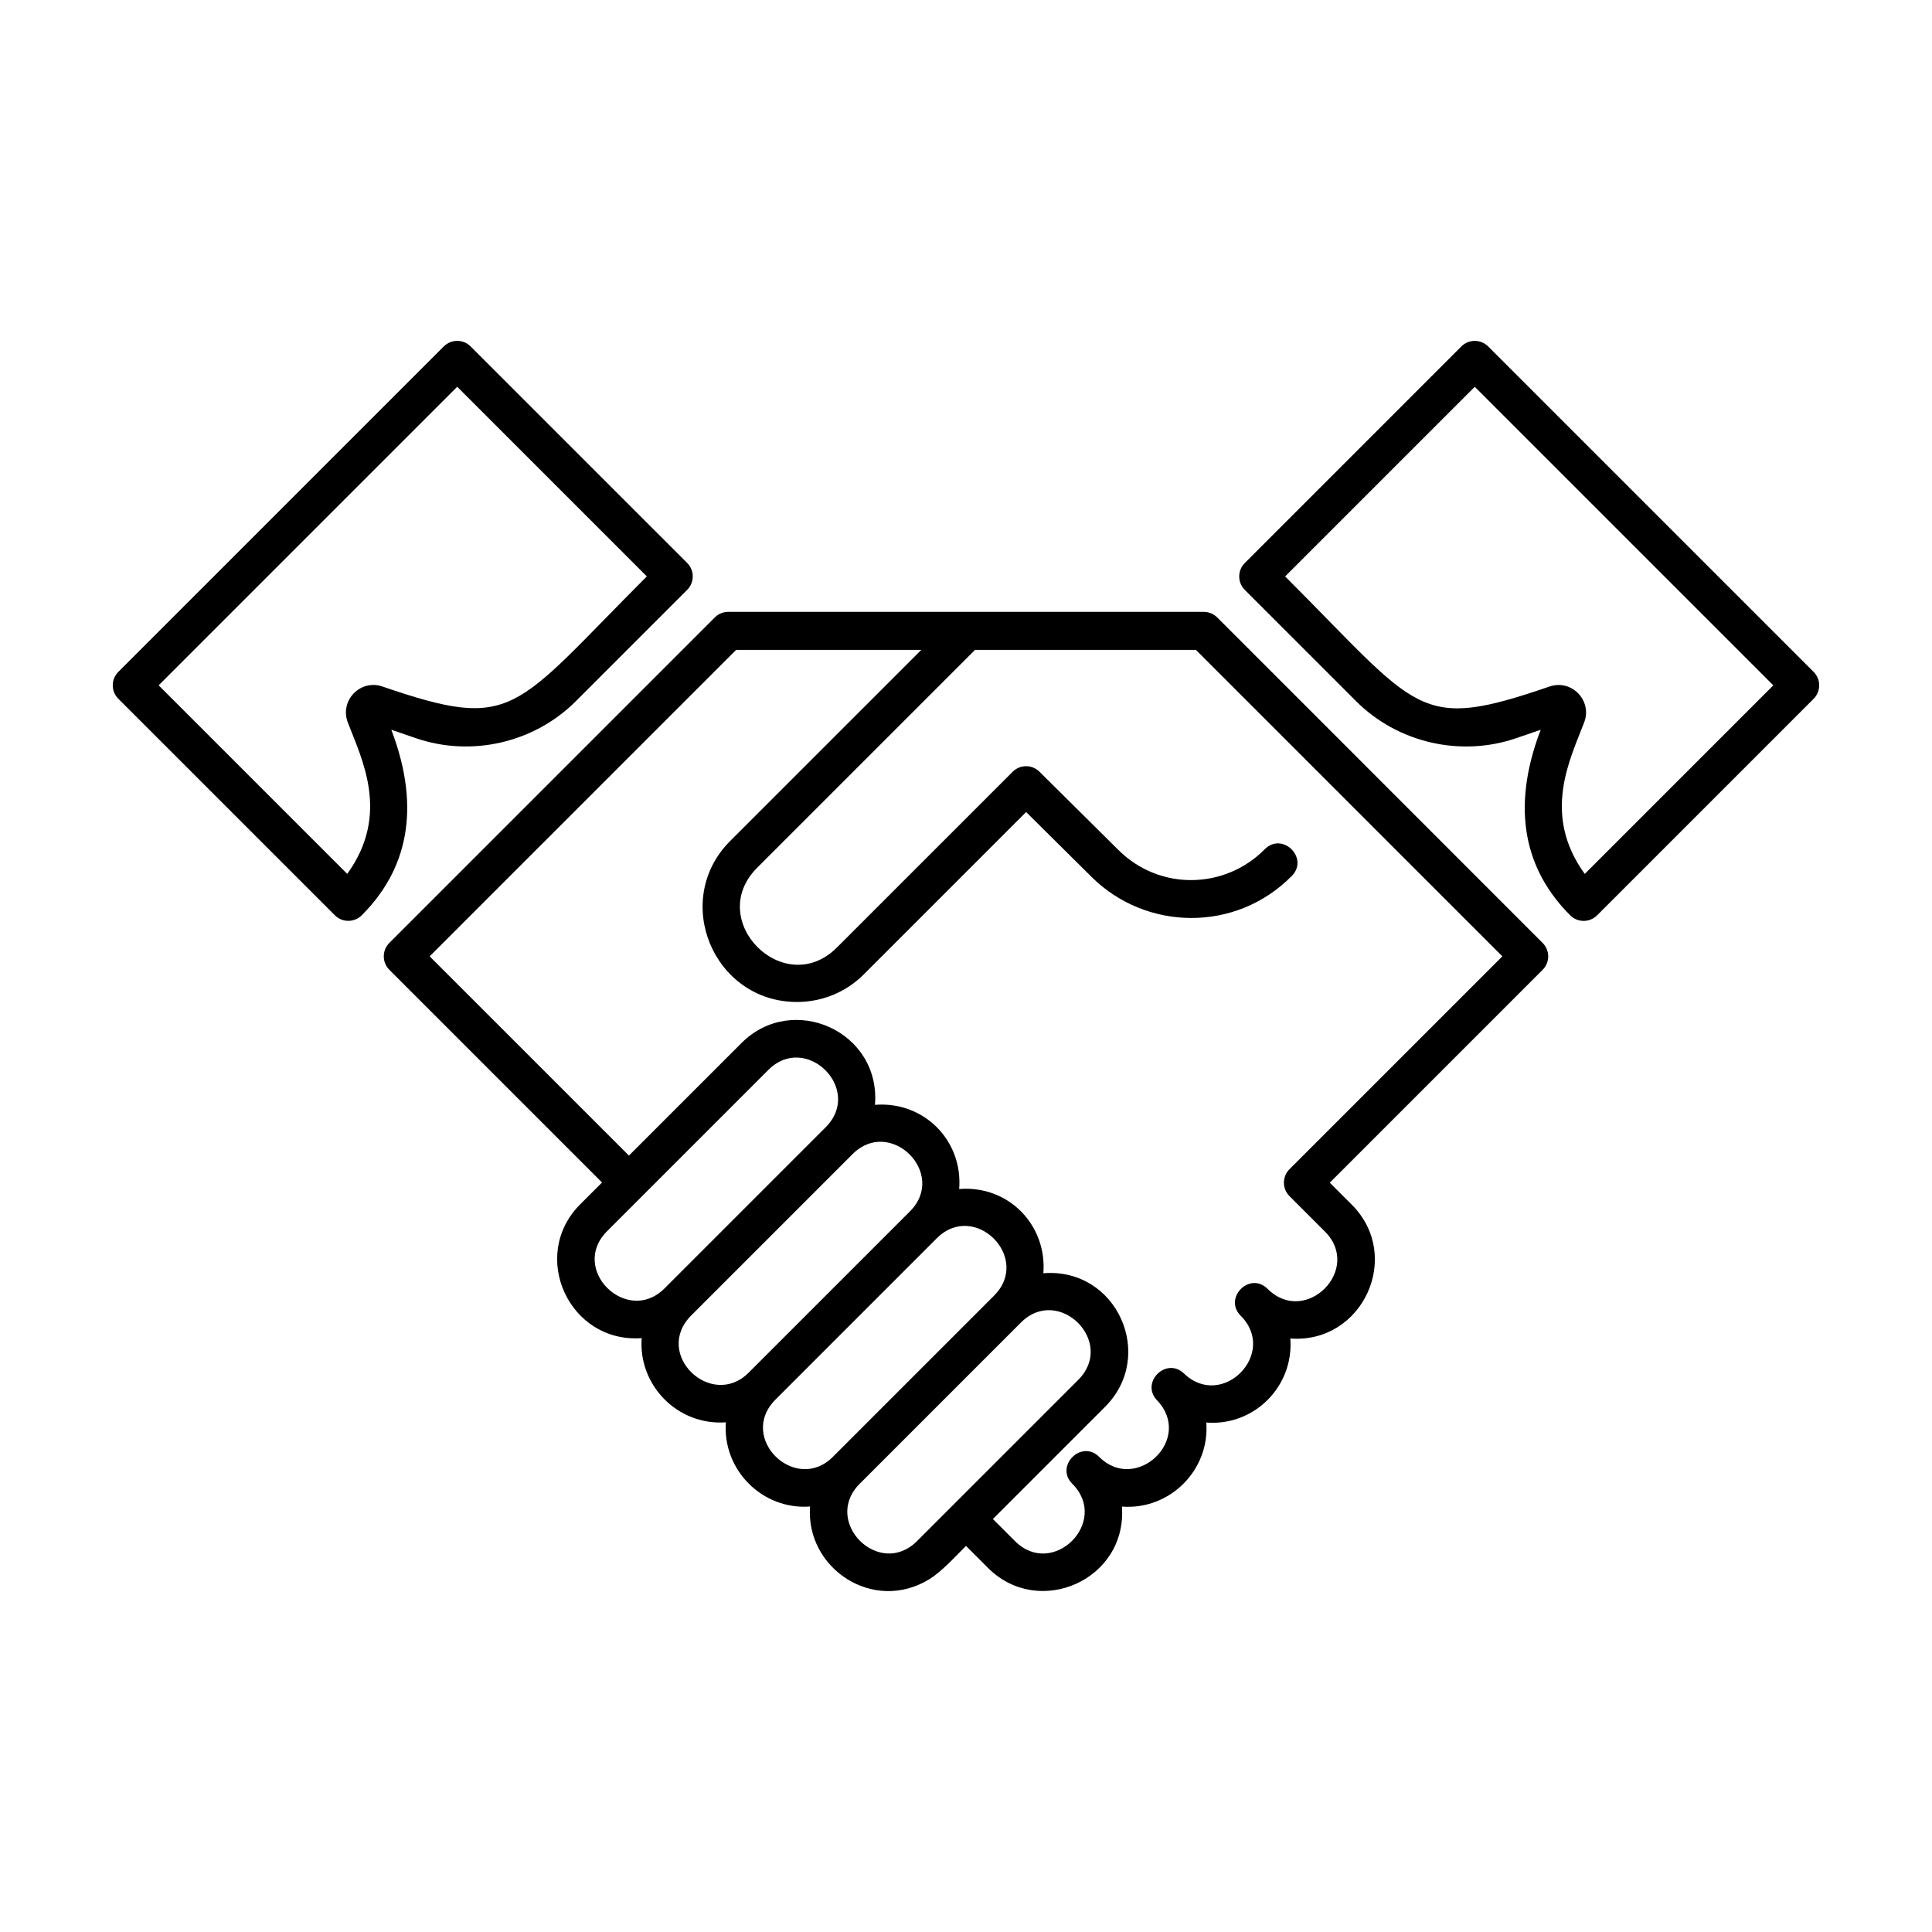
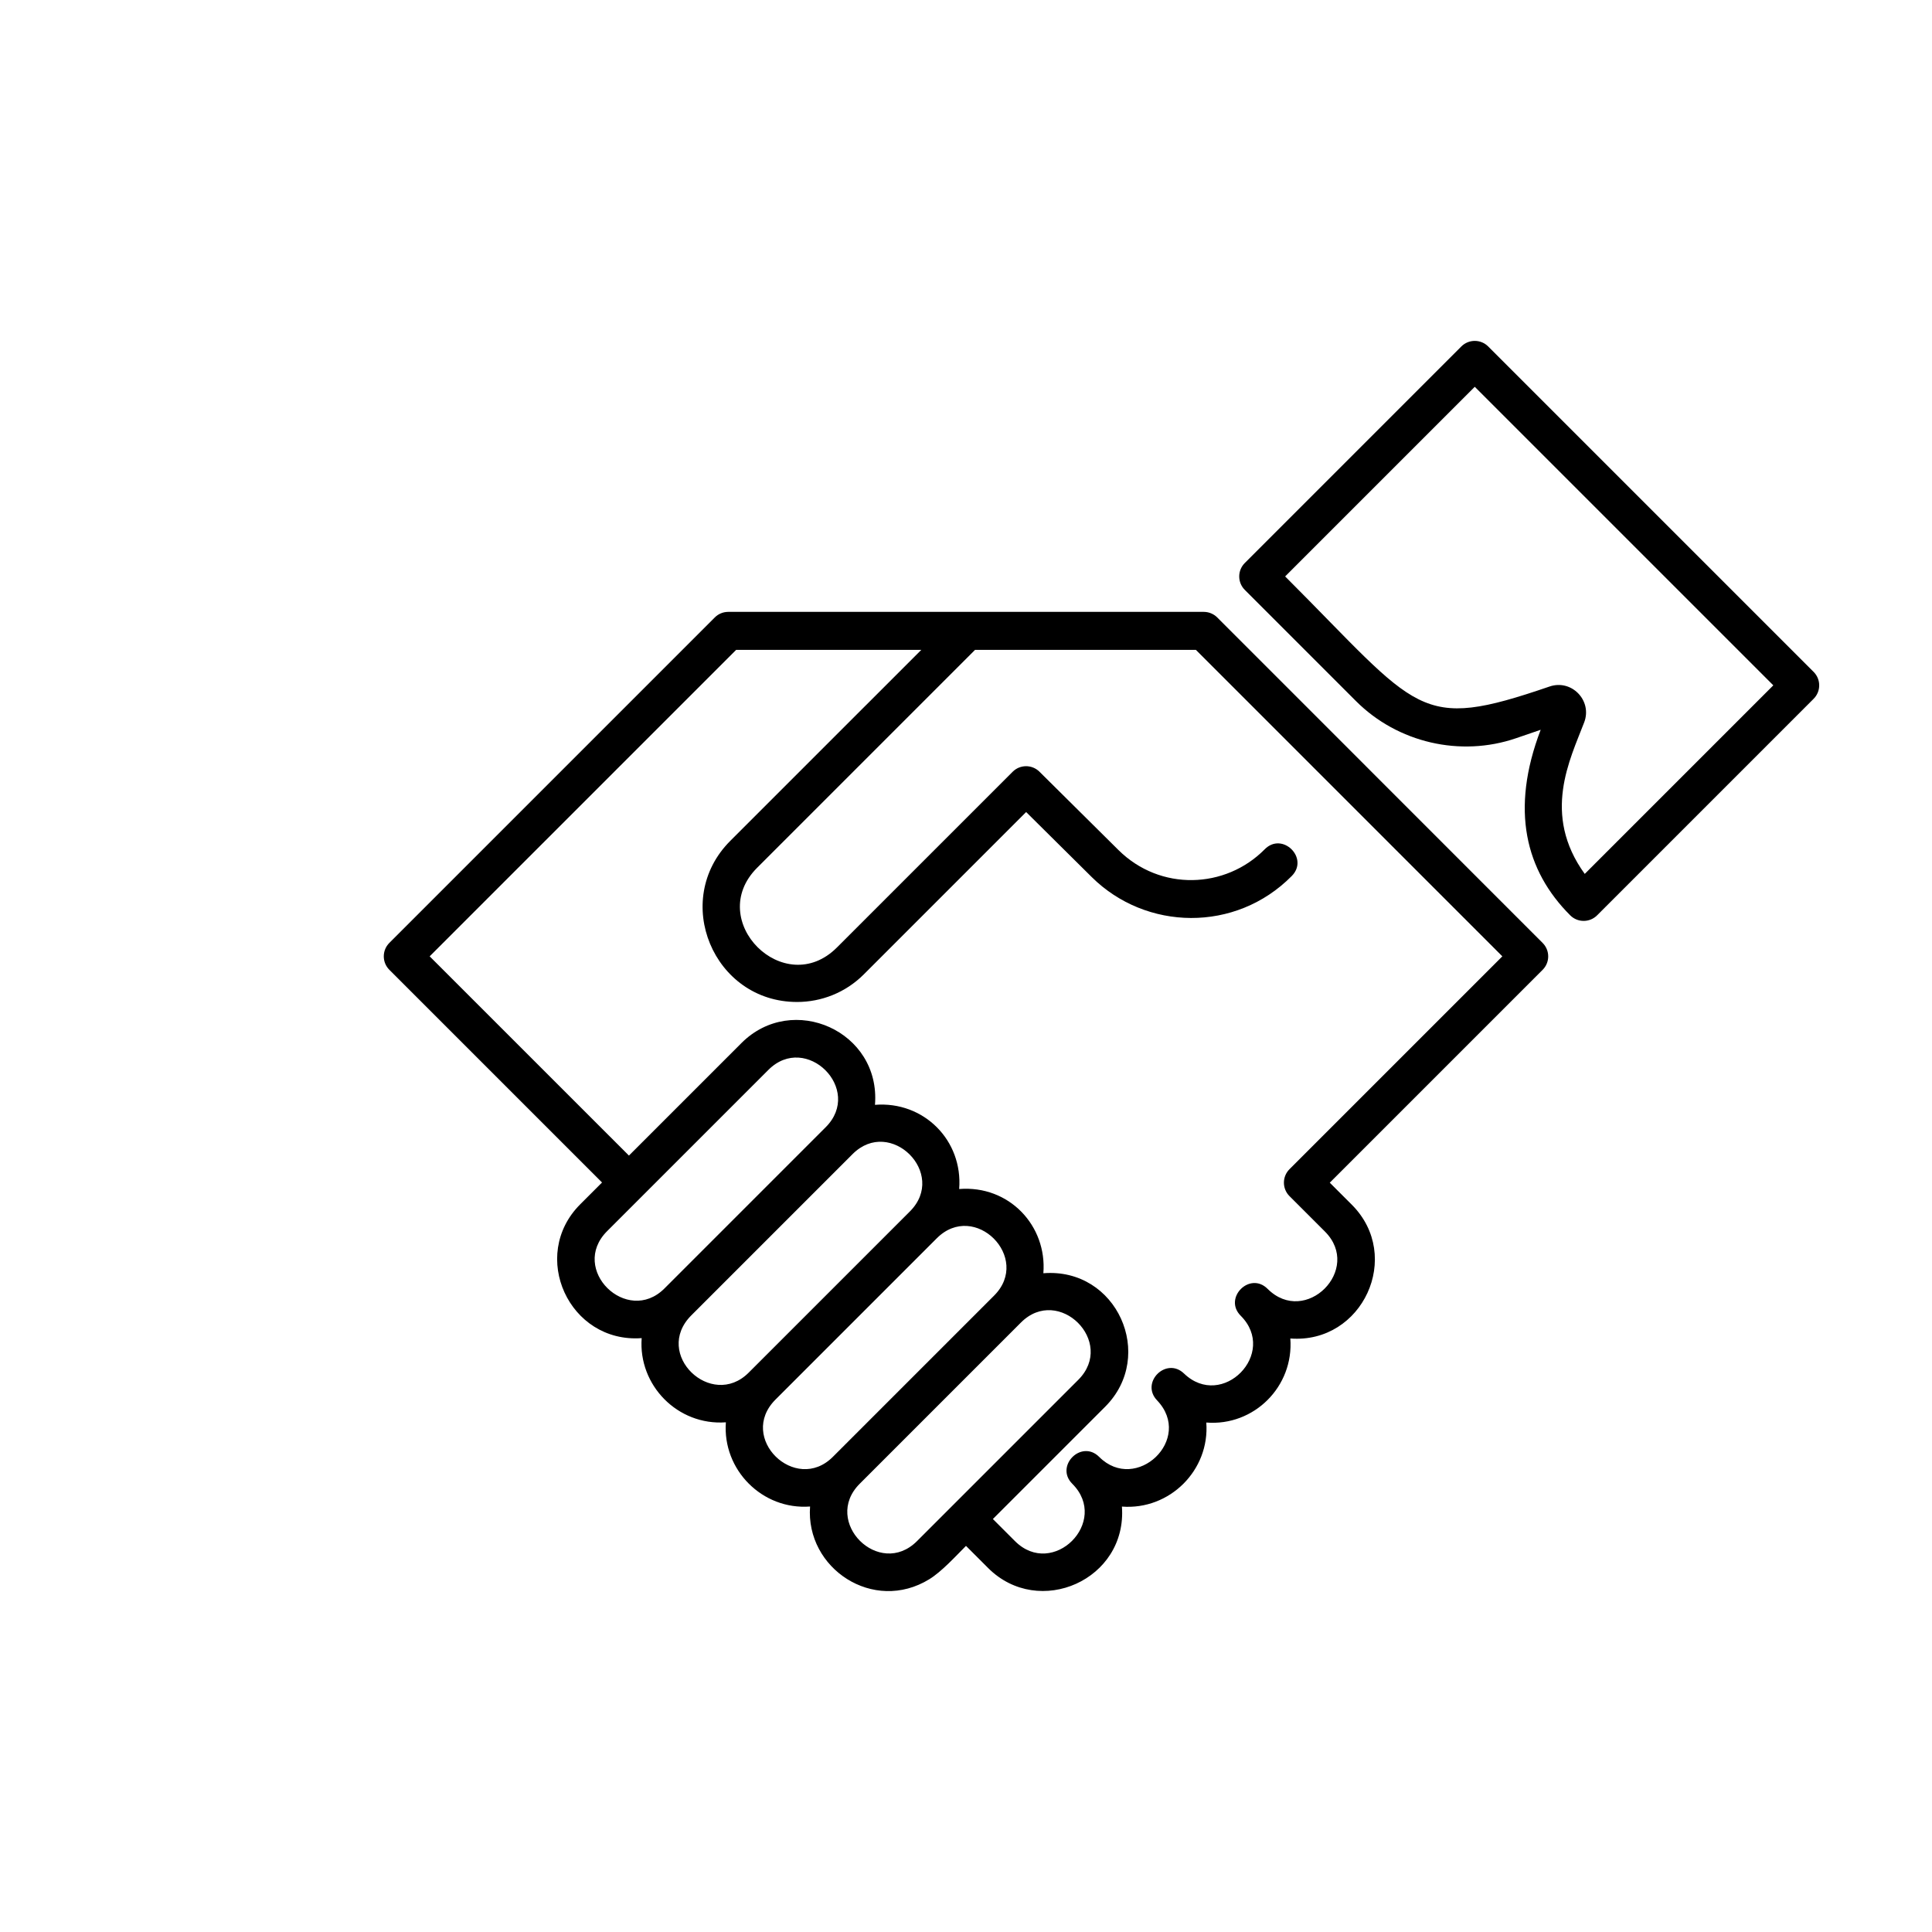
<svg xmlns="http://www.w3.org/2000/svg" fill="#000000" width="800px" height="800px" version="1.1" viewBox="144 144 512 512">
  <g>
    <path d="m466.58 307.63c-0.934-0.934-2.227-1.477-3.562-1.477h-126.03c-1.336 0-2.621 0.527-3.562 1.477l-86.246 86.25c-1.965 1.965-1.965 5.16 0 7.125l56.367 56.367-5.777 5.777c-13.594 13.586-2.961 36.879 16.281 35.469-0.934 12.438 9.492 23.234 22.312 22.312-0.934 12.57 9.633 23.266 22.312 22.312-1.215 16.414 16.793 28.375 31.598 19.27 3.254-1.996 6.969-6.074 9.723-8.836l5.856 5.856c13.469 13.469 36.902 3.125 35.469-16.273 12.672 0.977 23.312-9.664 22.359-22.273 12.656 1.012 23.227-9.543 22.27-22.27 19.156 1.445 29.922-21.836 16.281-35.469l-5.828-5.824 56.41-56.41c1.969-1.969 1.969-5.152 0-7.125zm-118.95 119.9c9.984-9.984 25.234 5.141 15.191 15.191l-42.738 42.738c-9.906 9.906-25.301-5.074-15.191-15.191zm59.816 59.82-42.738 42.738c-9.906 9.906-25.352-5.027-15.191-15.191l42.738-42.738c10.027-10.023 25.207 5.172 15.191 15.191zm-22.312-22.312-42.738 42.738c-9.859 9.859-25.438-4.934-15.191-15.191l42.738-42.738c9.977-9.98 25.234 5.137 15.191 15.191zm1.887 87.367c-10.031 10.031-25.23-5.144-15.191-15.191l42.738-42.738c9.984-9.984 25.234 5.141 15.191 15.191-18.664 18.664-28.727 28.727-42.738 42.738zm98.703-98.551c-1.965 1.965-1.965 5.16 0 7.125l9.391 9.387c10.035 10.039-5.152 25.227-15.191 15.191-4.715-4.715-11.801 2.449-7.125 7.125 9.941 9.945-4.887 25.066-15.023 15.316-4.707-4.523-11.648 2.387-7.141 7.109 9.793 10.262-5.566 24.762-15.34 14.988-4.711-4.711-11.82 2.43-7.125 7.125 10.039 10.047-5.152 25.223-15.191 15.191l-5.856-5.856 29.762-29.762c13.523-13.516 3.113-36.93-16.383-35.371 1.008-12.594-9.07-23.375-22.312-22.32 1.027-12.918-9.406-23.34-22.312-22.309 1.562-19.523-21.859-29.887-35.367-16.391l-29.836 29.836-52.809-52.801 81.211-81.211h49.07l-50.613 50.609c-15.734 15.734-4.484 42.707 17.695 42.699 6.402 0 12.812-2.438 17.688-7.316l43.02-43.02 17.375 17.227c14.355 14.238 38.133 14.785 53.016-0.277 4.68-4.734-2.488-11.82-7.168-7.078-10.414 10.539-27.695 11.16-38.754 0.203l-20.938-20.762c-1.969-1.953-5.148-1.945-7.109 0.016l-46.566 46.566c-13.961 13.965-35.102-7.164-21.137-21.137l57.73-57.73h58.539l81.211 81.211z" />
    <path d="m624.63 322.06-86.242-86.242c-1.969-1.969-5.152-1.969-7.125 0l-57.379 57.383c-1.969 1.969-1.969 5.152 0 7.125l29.488 29.492c11.02 11.012 27.648 14.871 42.391 9.82l6.531-2.238c-8.121 21.27-3.984 37.363 7.828 49.172 1.969 1.969 5.152 1.969 7.125 0l57.379-57.379c1.973-1.973 1.973-5.164 0.004-7.133zm-60.66 53.535c-11.43-15.801-3.891-30.336-0.141-40.168 2.195-5.773-3.336-11.496-9.18-9.492-35.074 12.02-34.207 6.695-70.074-29.176l50.254-50.254 79.117 79.117z" />
-     <path d="m247.7 337.39 6.531 2.238c14.738 5.059 31.379 1.199 42.391-9.82l29.488-29.492c1.969-1.969 1.969-5.152 0-7.125l-57.383-57.379c-1.969-1.969-5.152-1.969-7.125 0l-86.242 86.242c-1.969 1.969-1.969 5.152 0 7.125l57.379 57.379c1.969 1.969 5.152 1.969 7.125 0 11.684-11.68 16.023-27.727 7.836-49.168zm-11.539-1.965c3.723 9.758 11.309 24.34-0.141 40.164l-49.973-49.973 79.117-79.117 50.254 50.254c-35.633 35.641-34.98 41.207-70.074 29.176-5.859-2.004-11.371 3.723-9.184 9.496z" />
  </g>
</svg>